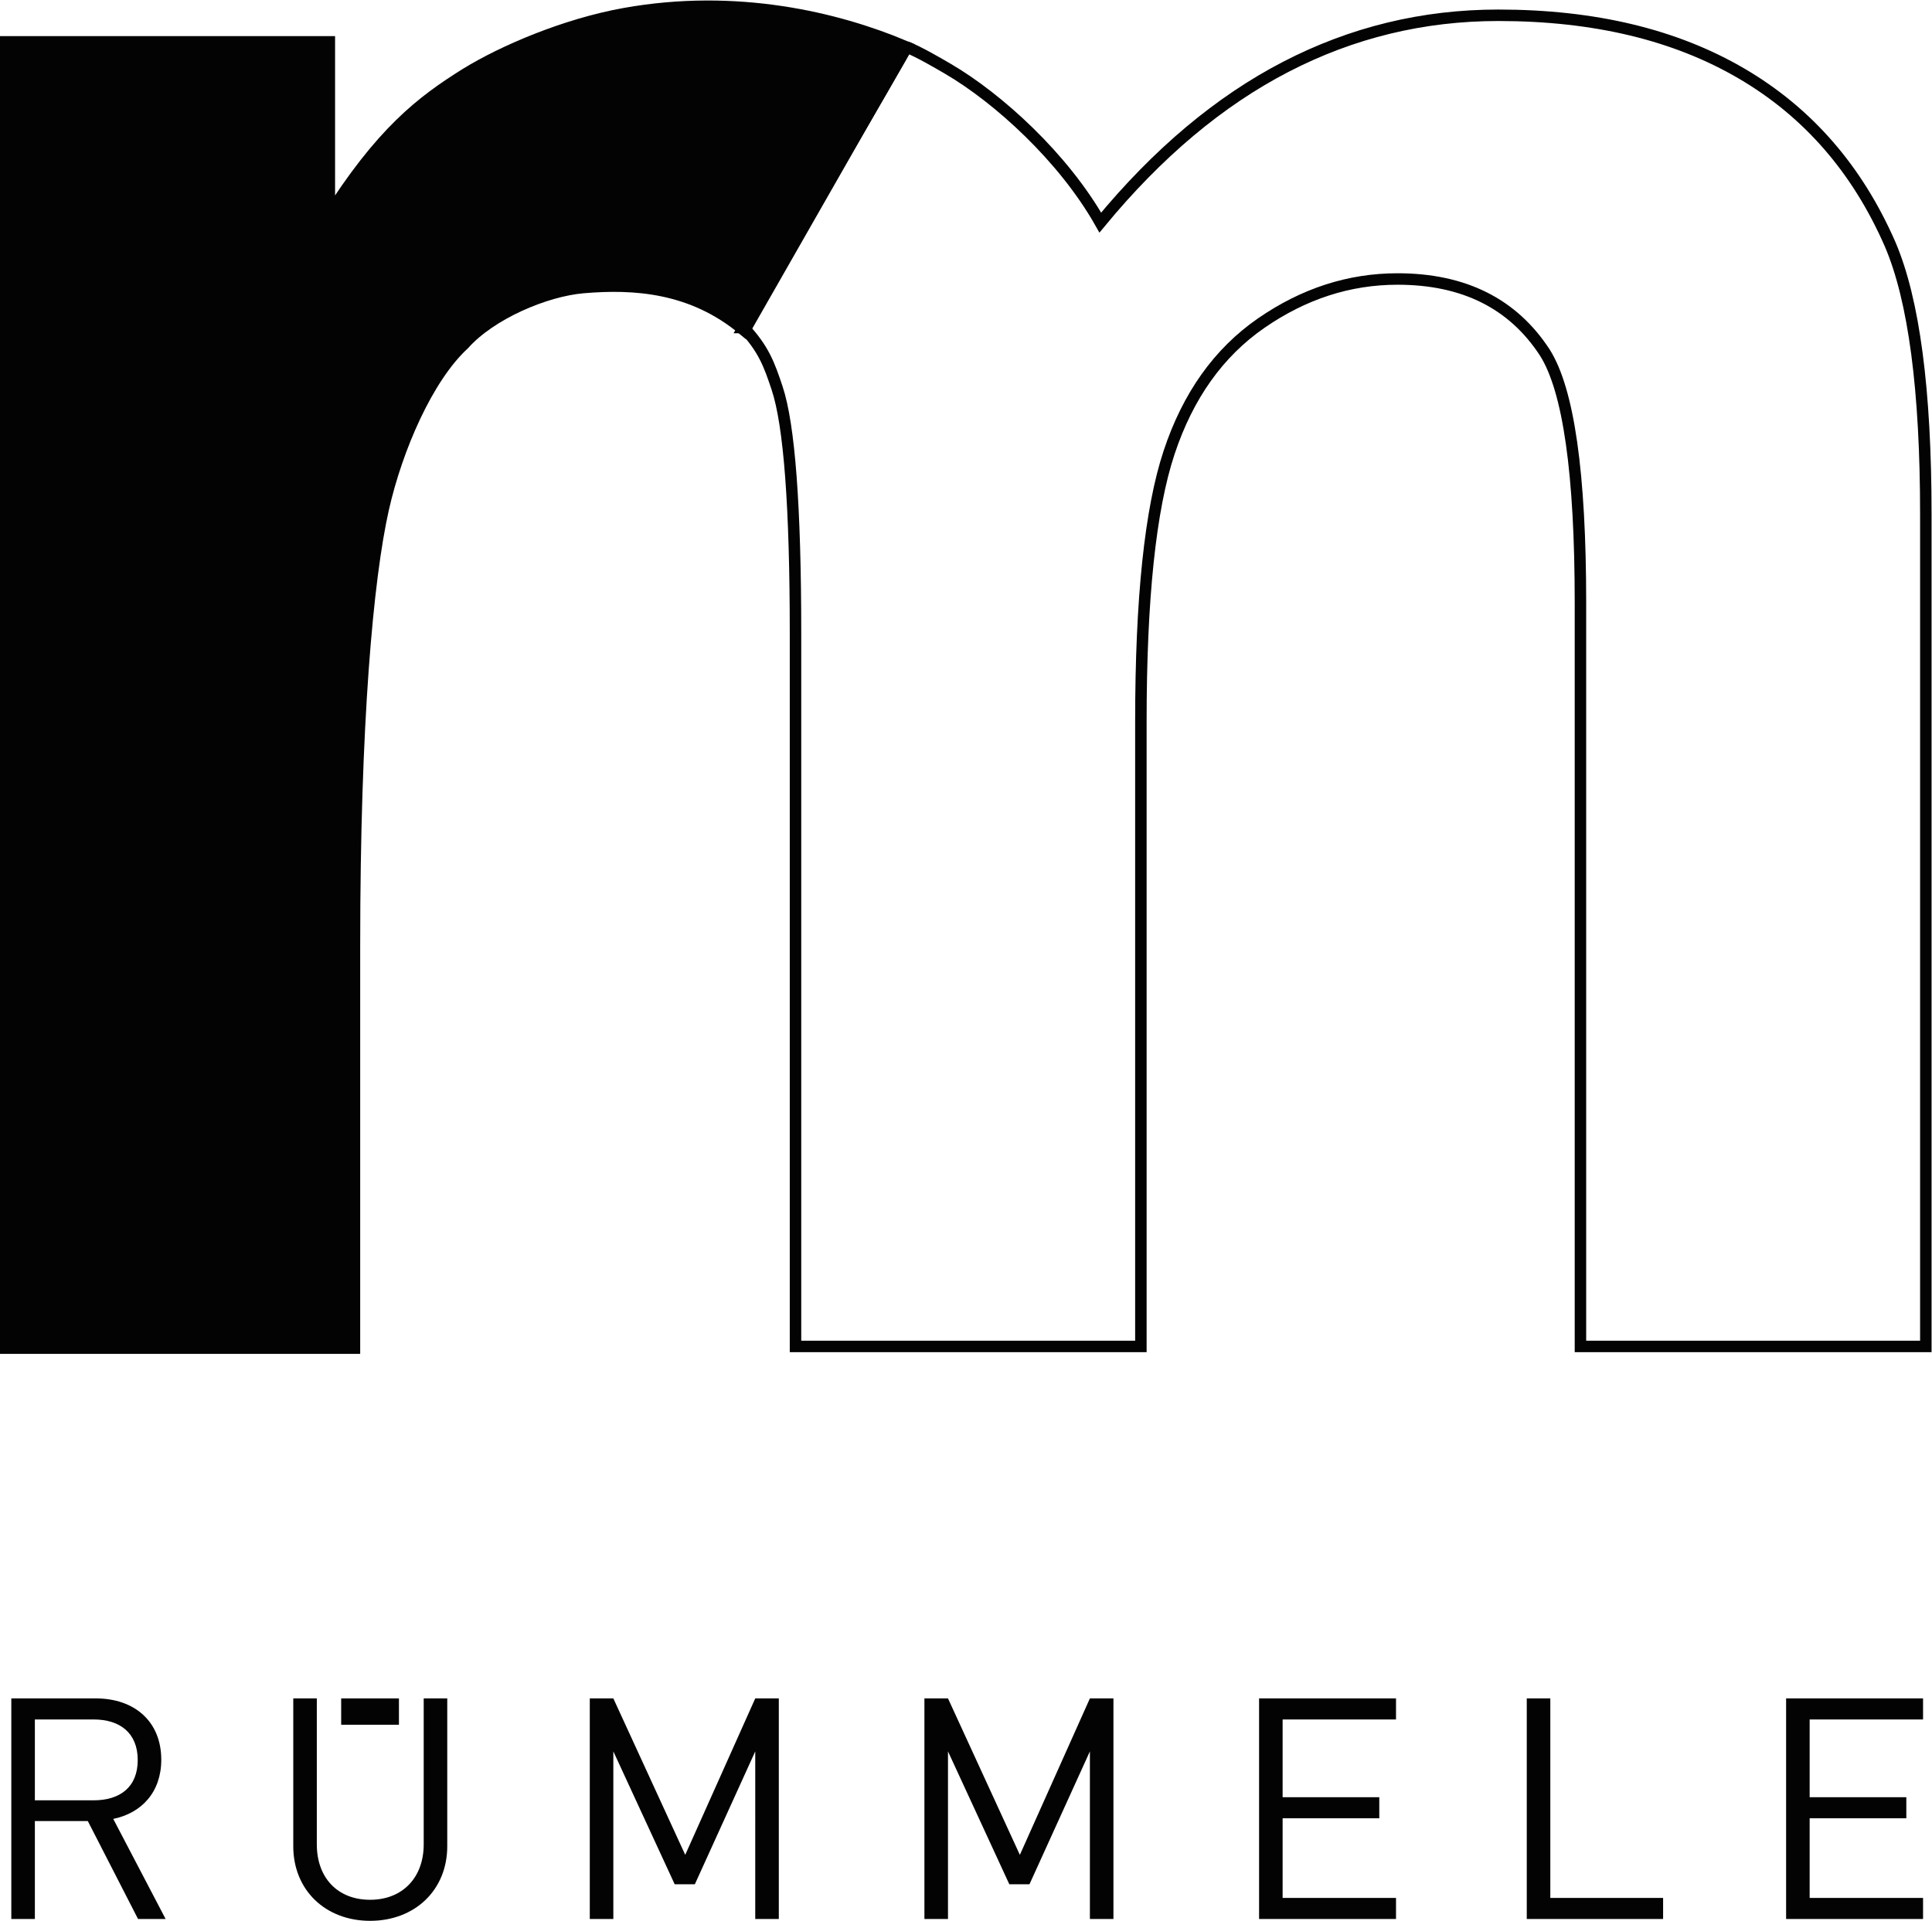
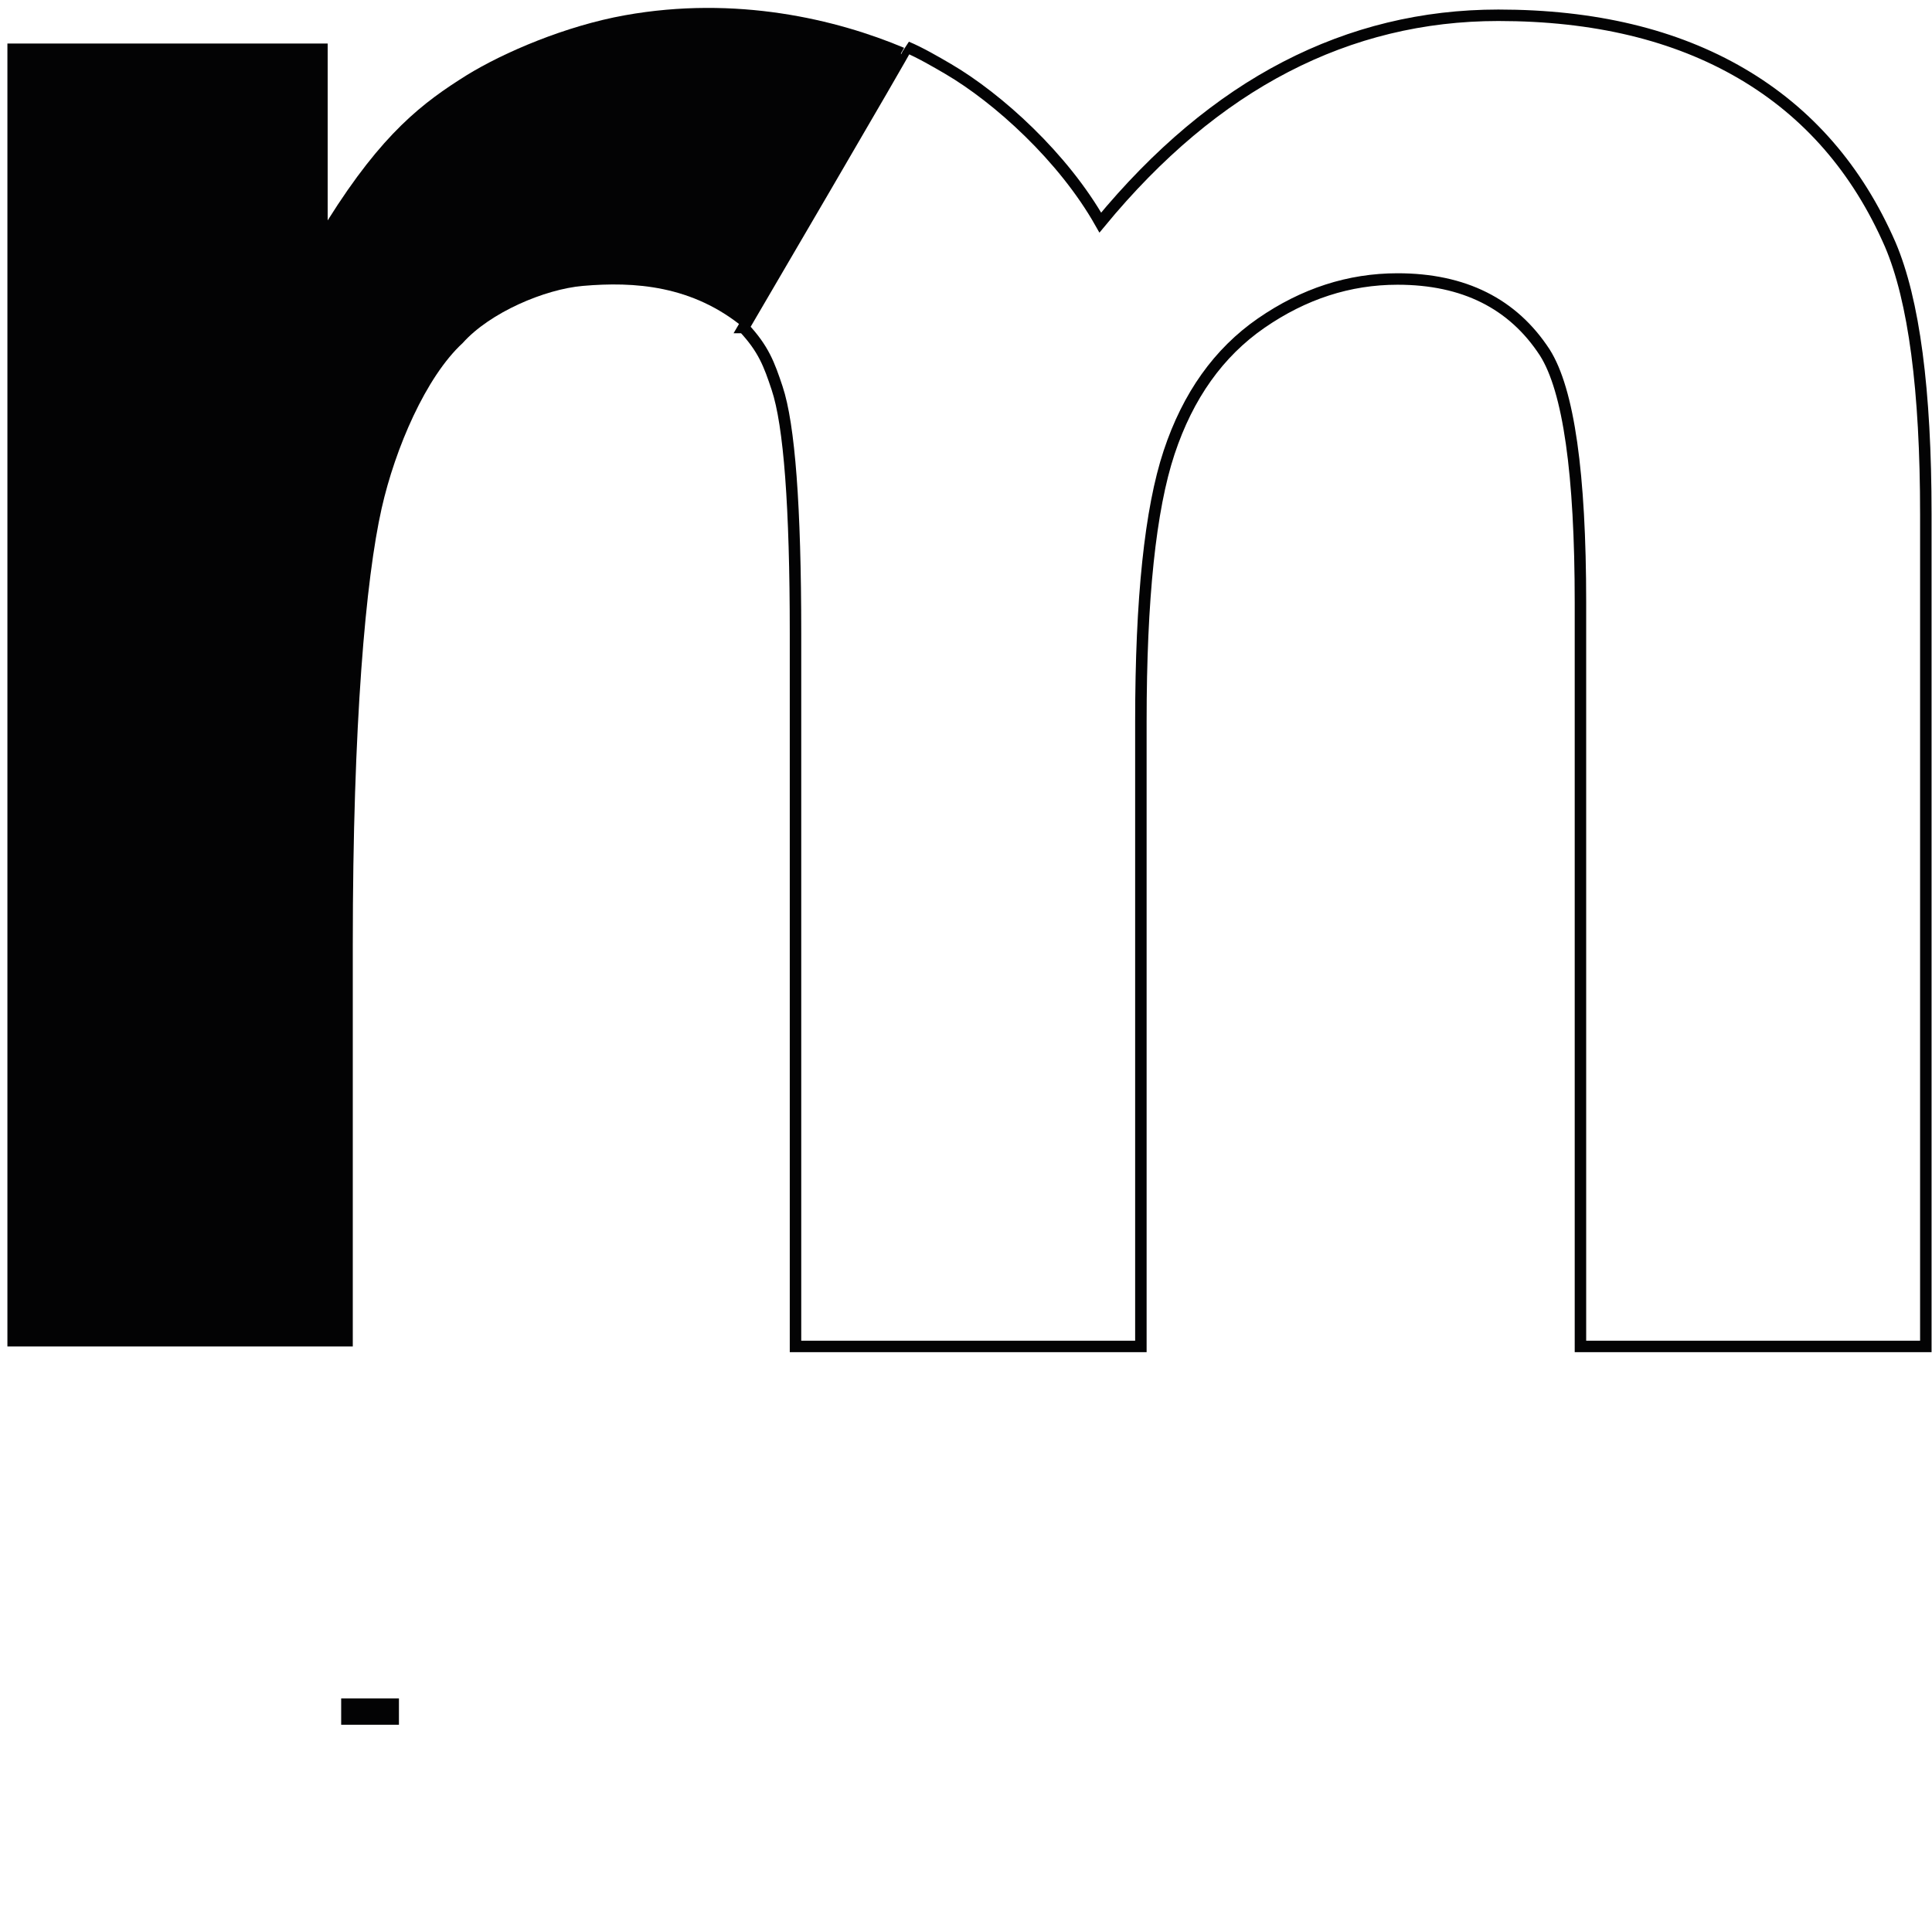
<svg xmlns="http://www.w3.org/2000/svg" xmlns:ns1="http://sodipodi.sourceforge.net/DTD/sodipodi-0.dtd" xmlns:ns2="http://www.inkscape.org/namespaces/inkscape" version="1.1" id="svg2" xml:space="preserve" width="173.8" height="172.813" viewBox="0 0 173.8 172.813" ns1:docname="RM_Logo_2021.eps">
  <defs id="defs6" />
  <ns1:namedview pagecolor="#ffffff" bordercolor="#666666" borderopacity="1" objecttolerance="10" gridtolerance="10" guidetolerance="10" ns2:pageopacity="0" ns2:pageshadow="2" ns2:window-width="640" ns2:window-height="480" id="namedview4" />
  <g id="g10" ns2:groupmode="layer" ns2:label="ink_ext_XXXXXX" transform="matrix(1.333,0,0,-1.333,0,172.813)">
    <g id="g12" transform="scale(0.1)">
      <path d="m 501.813,1075.38 c 13.492,-14.4 17.3,-24.92 22.617,-40.88 8.281,-24.82 12.422,-79.957 12.422,-165.426 V 387.672 h 233.082 v 421.844 c 0,82.699 6.336,143.222 19.05,181.55 12.715,38.324 33.43,67.404 62.149,87.274 28.722,19.85 59.375,29.78 91.992,29.78 44.727,0 77.865,-16.55 99.415,-49.64 16.04,-25.35 24.04,-81.601 24.04,-168.726 V 387.672 h 233.08 v 561.726 c 0,83.832 -8.01,144.492 -24.02,182.002 -22.12,50.74 -55.58,89.21 -100.35,115.4 -44.76,26.2 -99.47,39.31 -164.13,39.31 -50.855,0 -98.66,-11.61 -143.426,-34.79 -44.765,-23.16 -86.492,-58.21 -125.183,-105.12 -25.012,44.18 -68.977,83.93 -102.59,103.63 -8.195,4.8 -19.16,11.17 -28.063,14.88 0.504,-0.48 -110.085,-189.33 -110.085,-189.33 z" style="fill:none;stroke:#030304;stroke-width:7.74;stroke-linecap:butt;stroke-linejoin:miter;stroke-miterlimit:4;stroke-dasharray:none;stroke-opacity:1" id="path14" />
      <path d="m 238.082,658.934 c 0,149.406 8.789,246.961 19.477,294.406 9.179,40.707 29.953,88.8 54.683,111.55 18.418,20.65 55.375,36.35 81.098,38.57 34.68,3 73.93,0.5 108.789,-28.43 l 108.016,189.11 c -45.653,19.22 -113.207,35.48 -188.465,21.97 -40.02,-7.18 -81.719,-25.04 -106.7,-40.42 -29.57,-18.5 -56.839,-38.99 -93.851,-98.02 v 119.37 H 5 V 387.672 h 233.082 v 271.262" style="fill:#030304;fill-opacity:1;fill-rule:nonzero;stroke:none" id="path16" />
-       <path d="m 238.082,658.934 c 0,149.406 8.789,246.961 19.477,294.406 9.179,40.707 29.953,88.8 54.683,111.55 18.418,20.65 55.375,36.35 81.098,38.57 34.68,3 73.93,0.5 108.789,-28.43 l 108.016,189.11 c -45.653,19.22 -113.207,35.48 -188.465,21.97 -40.02,-7.18 -81.719,-25.04 -106.7,-40.42 -29.57,-18.5 -56.839,-38.99 -93.851,-98.02 v 119.37 H 5 V 387.672 h 233.082 z" style="fill:none;stroke:#030304;stroke-width:10;stroke-linecap:butt;stroke-linejoin:miter;stroke-miterlimit:10;stroke-dasharray:none;stroke-opacity:1" id="path18" />
-       <path d="M 93.156,1.262 H 111.766 L 76.426,68.801 c 19.238,3.961 32.41,18.18 32.41,39.937 0,25.934 -18.192,41.391 -44.125,41.391 H 7.633 V 1.262 H 23.527 V 67.332 H 59.273 Z M 92.945,108.52 c 0,-18.399 -12.129,-27.168 -29.691,-27.168 H 23.527 v 54.57 h 39.727 c 17.562,0 29.691,-9 29.691,-27.402 M 301.836,50.398 V 150.129 H 285.941 V 51.648 c 0,-22.59 -14.425,-37.43 -36.164,-37.43 -21.964,0 -35.972,14.84 -35.972,37.43 V 150.129 H 197.914 V 50.398 c 0,-29.699 21.75,-50.387 51.863,-50.387 30.106,0 52.059,20.687 52.059,50.387 M 509.684,1.262 h 15.902 V 150.129 H 509.684 L 462.434,44.539 413.918,150.129 H 398.023 V 1.262 h 15.895 V 114.379 l 41.406,-89.699 h 13.594 l 40.766,89.699 z m 225.843,0 h 15.891 V 150.129 H 735.527 L 688.262,44.539 639.758,150.129 H 623.852 V 1.262 h 15.906 V 114.379 l 41.394,-89.699 h 13.594 l 40.781,89.699 z m 114.172,0 h 92.41 V 15.48 h -76.523 v 53.738 h 65.234 v 14.223 h -65.234 v 52.481 h 76.523 v 14.207 h -92.41 z m 180.651,0 h 92.01 V 15.48 h -76.12 V 150.129 h -15.89 z m 175.02,0 h 92.42 V 15.48 h -76.53 v 53.738 h 65.24 v 14.223 h -65.24 v 52.481 h 76.53 v 14.207 h -92.42 V 1.262" style="fill:#030304;fill-opacity:1;fill-rule:nonzero;stroke:none" id="path20" />
      <path d="m 230.246,132.34 h 38.981 v 17.781 H 230.246 V 132.34" style="fill:#030304;fill-opacity:1;fill-rule:nonzero;stroke:none" id="path22" />
    </g>
  </g>
</svg>